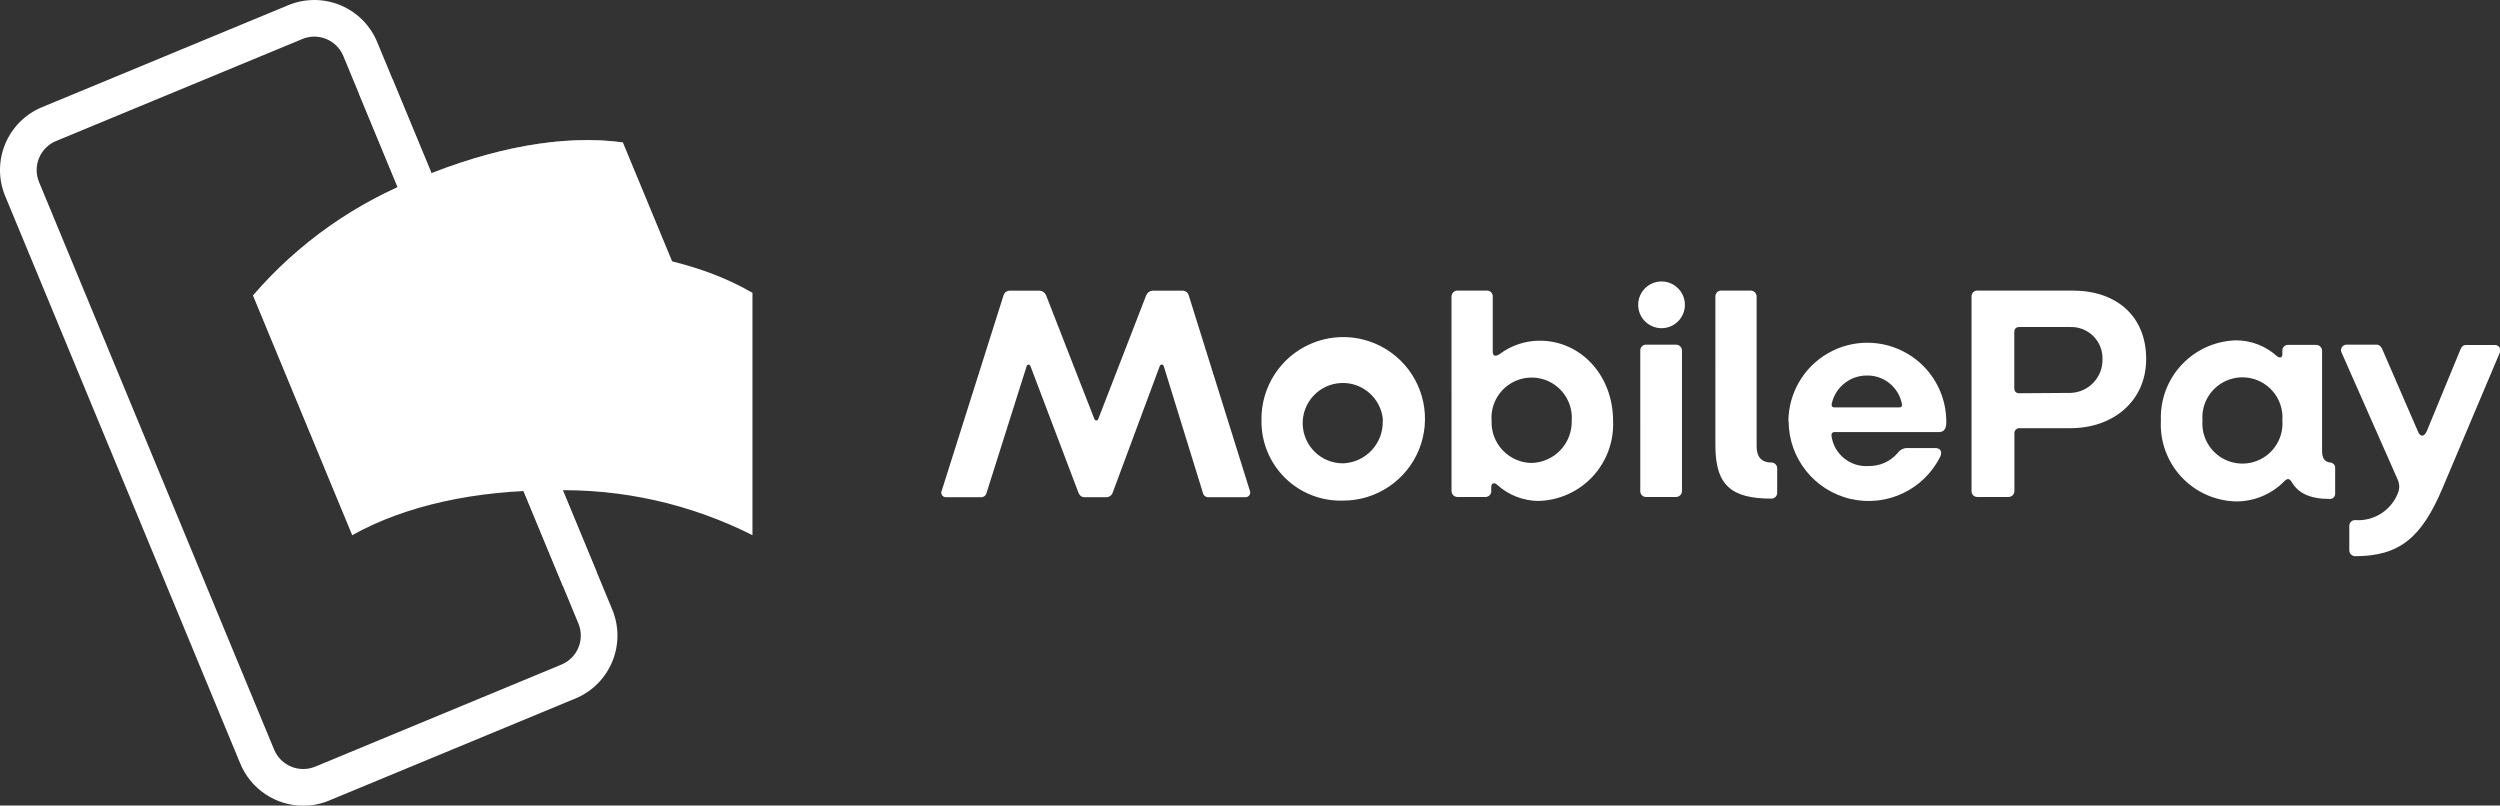
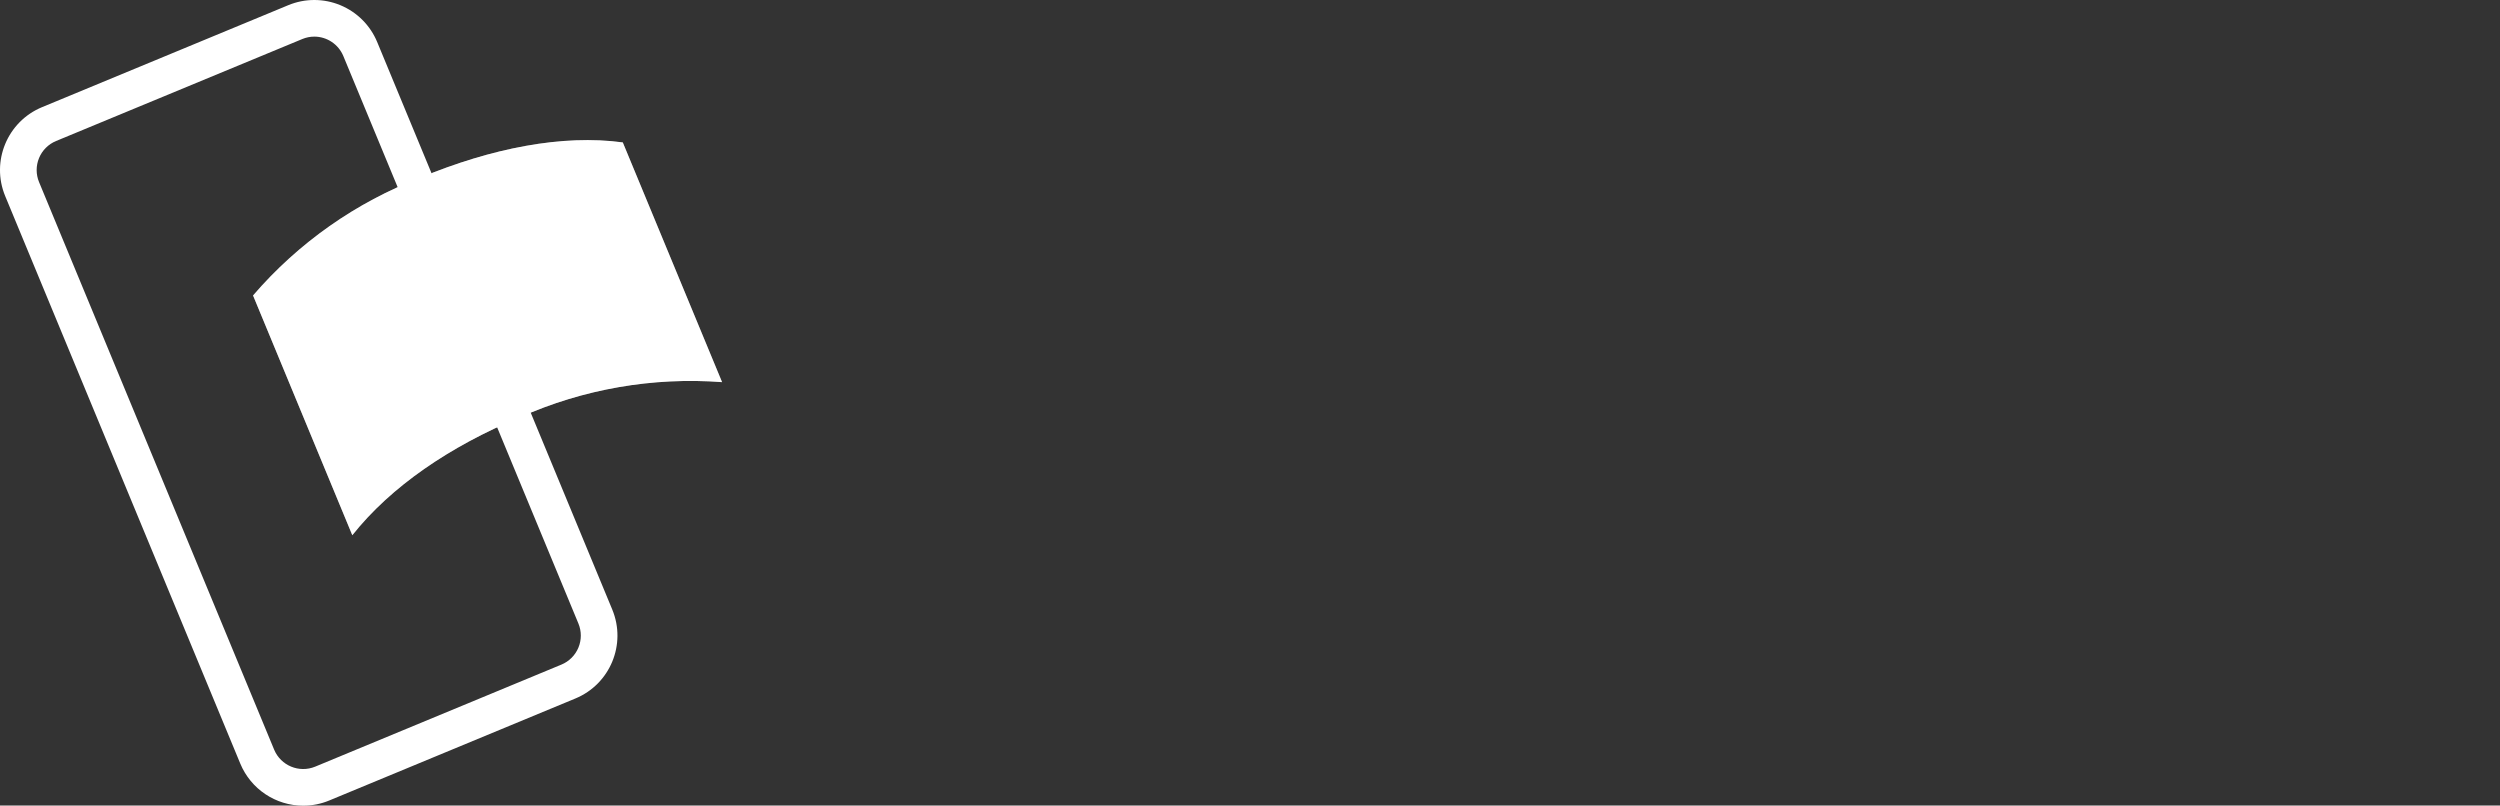
<svg xmlns="http://www.w3.org/2000/svg" xmlns:ns1="http://sodipodi.sourceforge.net/DTD/sodipodi-0.dtd" xmlns:ns2="http://www.inkscape.org/namespaces/inkscape" width="297.93" height="96" viewBox="0 0 297.93 96" version="1.1" id="svg16" ns1:docname="mobilepay.svg" ns2:version="1.3.2 (091e20e, 2023-11-25, custom)">
  <rect x="0" y="0" width="297.93" height="96" fill="#333333" stroke="none" />
  <ns1:namedview id="namedview16" pagecolor="#ffffff" bordercolor="#999999" borderopacity="1" ns2:showpageshadow="2" ns2:pageopacity="0" ns2:pagecheckerboard="0" ns2:deskcolor="#d1d1d1" ns2:zoom="4.2930233" ns2:cx="107.5" ns2:cy="34.823943" ns2:window-width="1920" ns2:window-height="1009" ns2:window-x="-8" ns2:window-y="-8" ns2:window-maximized="1" ns2:current-layer="svg16" />
  <defs id="defs12">
    <linearGradient id="a" x1="0.487" x2="0.524" y1="0.76" y2="-0.006">
      <stop stop-color="#504678" offset="0%" id="stop1" />
      <stop stop-color="#504678" stop-opacity=".616" offset="30.2%" id="stop2" />
      <stop stop-color="#504678" stop-opacity=".283" offset="60.8%" id="stop3" />
      <stop stop-color="#504678" stop-opacity=".076" offset="85.2%" id="stop4" />
      <stop stop-color="#504678" stop-opacity="0" offset="100%" id="stop5" />
    </linearGradient>
    <linearGradient id="b" x1="0.137" x2="0.574" y1="0.663" y2="0.413">
      <stop stop-color="#504678" offset="0%" id="stop6" />
      <stop stop-color="#504678" stop-opacity=".872" offset="17.9%" id="stop7" />
      <stop stop-color="#504678" stop-opacity=".536" offset="52.6%" id="stop8" />
      <stop stop-color="#504678" stop-opacity="0" offset="100%" id="stop9" />
    </linearGradient>
    <linearGradient id="c" x1="0.477" x2="0.453" y1="0.35" y2="0.184">
      <stop stop-color="#504678" offset="0%" id="stop10" />
      <stop stop-color="#504678" stop-opacity=".332" offset="64.3%" id="stop11" />
      <stop stop-color="#504678" stop-opacity="0" offset="100%" id="stop12" />
    </linearGradient>
  </defs>
  <g fill="none" id="g16" style="fill:#ffffff;fill-opacity:1" transform="matrix(1.392,0,0,1.392,-0.003,-0.004)">
    <path fill="#5A78FF" d="m 25.965,68.979 c -2.36,1.38e-4 -4.487,-1.421 -5.391,-3.6 L 0.447,16.791 C -0.784,13.818 0.627,10.41 3.6,9.178 L 24.681,0.447 c 1.428,-0.592 3.032,-0.592 4.459,-3.6977e-4 C 30.568,1.038 31.702,2.172 32.293,3.6 L 52.42,52.19 c 1.229,2.972 -0.182,6.378 -3.153,7.61 l -21.081,8.735 c -0.704,0.293 -1.459,0.443 -2.221,0.444 z M 26.911,3.138 c -0.353,5.803e-4 -0.703,0.071 -1.029,0.207 L 4.8,12.076 C 4.141,12.349 3.617,12.873 3.345,13.532 3.072,14.191 3.072,14.931 3.345,15.59 l 20.127,48.591 c 0.57,1.371 2.142,2.022 3.514,1.456 L 48.067,56.9 v 0 c 0.659,-0.273 1.183,-0.797 1.455,-1.456 C 49.795,54.785 49.795,54.045 49.522,53.386 L 29.395,4.8 C 28.978,3.795 27.999,3.14 26.911,3.138 Z" id="path12" style="fill:#ffffff;fill-opacity:1" />
-     <rect width="3.137" height="20.824" x="34.589" y="6.612" fill="url(#a)" opacity="0.7" style="mix-blend-mode:multiply;fill:#ffffff;fill-opacity:1" transform="rotate(-22.5,36.157,17.024)" id="rect12" />
-     <rect width="3.137" height="23.572" x="43.554" y="26.884" fill="url(#a)" opacity="0.7" style="mix-blend-mode:multiply;fill:#ffffff;fill-opacity:1" transform="rotate(157.5,45.122,38.67)" id="rect13" />
    <path fill="#5A78FF" d="m 44.523,35.724 c -6.029,2.5 -11.063,5.946 -14.359,10.1 L 21.666,25.3 c 3.876,-4.504 8.81,-7.974 14.359,-10.1 6.029,-2.5 12.12,-3.71 17.295,-3.005 l 8.5,20.523 c -5.926,-0.446 -11.869,0.587 -17.297,3.006 z" id="path13" style="fill:#ffffff;fill-opacity:1" />
    <g opacity="0.4" style="mix-blend-mode:multiply;fill:#ffffff;fill-opacity:1" transform="translate(21,11)" id="g15">
      <path fill="url(#b)" d="m 23.523,24.724 c -6.029,2.5 -11.063,5.946 -14.359,10.1 L 0.666,14.3 C 4.542,9.796 9.476,6.326 15.025,4.2 21.054,1.7 27.145,0.49 32.32,1.195 l 8.5,20.523 c -5.926,-0.446 -11.869,0.587 -17.297,3.006 z" opacity="0.9" id="path14" style="fill:#ffffff;fill-opacity:1" />
-       <path fill="url(#c)" d="m 23.523,24.724 c -6.029,2.5 -11.063,5.946 -14.359,10.1 L 0.666,14.3 C 4.542,9.796 9.476,6.326 15.025,4.2 21.054,1.7 27.145,0.49 32.32,1.195 l 8.5,20.523 c -5.926,-0.446 -11.869,0.587 -17.297,3.006 z" opacity="0.7" id="path15" style="fill:#ffffff;fill-opacity:1" />
    </g>
-     <path fill="#5A78FF" d="m 47.292,41.981 c -6.526,0 -12.5,1.261 -17.13,3.835 V 25.064 c 5.304,-2.677 11.191,-3.995 17.13,-3.835 6.526,0 12.617,1.21 17.129,3.84 V 45.821 C 59.118,43.142 53.232,41.823 47.292,41.981 Z M 80.63,42 85.91,25.31 c 0.055,-0.231 0.253,-0.401 0.49,-0.42 h 2.65 c 0.238,0.033 0.437,0.195 0.52,0.42 l 4.11,10.53 c 0.08,0.21 0.29,0.23 0.36,0 l 4.08,-10.53 c 0.083,-0.225 0.282,-0.387 0.52,-0.42 h 2.65 c 0.237,0.019 0.435,0.189 0.49,0.42 L 107,42 c 0.061,0.128 0.049,0.28 -0.032,0.397 -0.08,0.117 -0.217,0.183 -0.359,0.173 h -3.15 c -0.223,0.01 -0.422,-0.142 -0.47,-0.36 L 99.64,31.37 c -0.05,-0.21 -0.29,-0.21 -0.36,0 l -4,10.76 c -0.068,0.259 -0.302,0.44 -0.57,0.44 h -1.85 c -0.29,0 -0.44,-0.16 -0.55,-0.44 L 88.23,31.37 c -0.08,-0.21 -0.29,-0.21 -0.34,0 l -3.43,10.84 c -0.053,0.224 -0.261,0.376 -0.49,0.36 h -3 C 80.835,42.568 80.71,42.496 80.641,42.38 80.572,42.264 80.568,42.12 80.63,42 Z M 108,36 c -0.057,-2.843 1.612,-5.438 4.223,-6.566 2.611,-1.128 5.644,-0.564 7.675,1.427 2.031,1.99 2.656,5.012 1.581,7.645 C 120.405,41.138 117.844,42.859 115,42.86 113.149,42.923 111.353,42.225 110.031,40.929 108.708,39.633 107.974,37.852 108,36 Z m 10.4,0 c -0.125,-1.87 -1.725,-3.295 -3.597,-3.206 -1.872,0.089 -3.328,1.661 -3.274,3.534 0.054,1.873 1.597,3.359 3.471,3.342 1.946,-0.081 3.459,-1.724 3.38,-3.67 z m 9.76,5.49 c -0.26,-0.21 -0.49,-0.13 -0.49,0.23 v 0.34 c 2.2e-4,0.263 -0.207,0.479 -0.47,0.49 h -2.44 c -0.266,-0.01 -0.48,-0.224 -0.49,-0.49 V 25.37 c 0.01,-0.266 0.224,-0.48 0.49,-0.49 h 2.57 c 0.263,0.011 0.47,0.227 0.47,0.49 v 4.76 c 0,0.34 0.23,0.44 0.6,0.18 0.984,-0.737 2.18,-1.137 3.41,-1.14 3.56,0 6.29,3 6.29,6.86 0.081,1.764 -0.552,3.486 -1.756,4.777 -1.204,1.291 -2.878,2.042 -4.644,2.083 -1.312,-0.014 -2.573,-0.513 -3.54,-1.4 z m 6.4,-5.46 c 0.098,-1.288 -0.533,-2.522 -1.635,-3.197 -1.102,-0.674 -2.488,-0.674 -3.59,0 -1.102,0.674 -1.733,1.909 -1.635,3.197 -0.035,0.933 0.306,1.841 0.948,2.52 0.641,0.679 1.529,1.072 2.462,1.09 0.942,-0.021 1.836,-0.417 2.484,-1.101 C 134.242,37.856 134.59,36.941 134.56,36 Z m 5.69,-9.93 c 0,-1.105 0.895,-2 2,-2 1.105,0 2,0.895 2,2 0,1.105 -0.895,2 -2,2 -1.105,0 -2,-0.895 -2,-2 z m 0.18,16 V 30 c -2.2e-4,-0.263 0.207,-0.479 0.47,-0.49 h 2.57 c 0.135,-0.005 0.267,0.043 0.367,0.135 0.099,0.092 0.158,0.22 0.163,0.355 v 12.06 c -0.01,0.266 -0.224,0.48 -0.49,0.49 h -2.61 c -0.263,-0.011 -0.47,-0.227 -0.47,-0.49 z m 6.43,-3.96 V 25.37 c -2.2e-4,-0.263 0.207,-0.479 0.47,-0.49 h 2.57 c 0.266,0.01 0.48,0.224 0.49,0.49 v 12.85 c 0,0.83 0.36,1.38 1.27,1.38 0.13,0 0.255,0.052 0.346,0.144 0.092,0.092 0.144,0.217 0.144,0.346 v 2.13 c -0.011,0.263 -0.227,0.47 -0.49,0.47 -3.42,0 -4.8,-1.12 -4.8,-4.55 z m 6.25,-2.06 c 0.009,-2.415 1.306,-4.642 3.402,-5.842 2.096,-1.2 4.673,-1.19 6.76,0.025 2.087,1.215 3.367,3.452 3.358,5.867 0,0.47 -0.13,0.86 -0.6,0.86 h -8.94 c -0.23,0 -0.31,0.13 -0.29,0.34 0.222,1.566 1.623,2.691 3.2,2.57 0.949,0.014 1.855,-0.397 2.47,-1.12 0.191,-0.268 0.501,-0.425 0.83,-0.42 h 2.39 c 0.42,0 0.6,0.29 0.44,0.7 -1.402,2.858 -4.588,4.374 -7.69,3.658 -3.102,-0.716 -5.302,-3.474 -5.31,-6.658 z m 9.49,-1.2 c 0.18,0 0.26,-0.08 0.23,-0.29 -0.272,-1.435 -1.539,-2.466 -3,-2.44 -1.429,-0.001 -2.671,0.98 -3,2.37 -0.05,0.18 0,0.36 0.21,0.36 z m 6.19,7.18 V 25.37 c -2.2e-4,-0.263 0.207,-0.479 0.47,-0.49 h 8.19 c 3.74,0 6.29,2.18 6.29,5.85 0,3.67 -2.89,5.93 -6.47,5.93 h -4.34 c -0.132,-0.014 -0.263,0.034 -0.355,0.13 -0.092,0.096 -0.134,0.229 -0.115,0.36 v 4.91 c -0.01,0.266 -0.224,0.48 -0.49,0.49 h -2.7 c -0.267,-0.005 -0.48,-0.223 -0.48,-0.49 z m 8.48,-8.42 c 1.55,-0.049 2.769,-1.34 2.73,-2.89 0.022,-0.734 -0.259,-1.445 -0.777,-1.965 C 178.704,28.264 177.994,27.98 177.26,28 h -4.37 c -0.31,0 -0.44,0.16 -0.44,0.47 v 4.73 c 0,0.31 0.13,0.47 0.44,0.47 z M 185,36 c -0.067,-1.769 0.577,-3.49 1.79,-4.78 1.212,-1.289 2.891,-2.039 4.66,-2.08 1.277,0.007 2.507,0.48 3.46,1.33 0.23,0.21 0.49,0.18 0.49,-0.13 V 30 c 0,-0.26 0.21,-0.47 0.47,-0.47 h 2.44 c 0.266,0.01 0.48,0.224 0.49,0.49 v 8.58 c 0,0.65 0.23,0.94 0.68,1 0.233,0.005 0.424,0.187 0.44,0.42 v 2.26 c 0,0.243 -0.197,0.44 -0.44,0.44 -1.72,0 -2.73,-0.49 -3.3,-1.48 -0.16,-0.26 -0.34,-0.31 -0.6,-0.05 -1.098,1.131 -2.614,1.76 -4.19,1.74 -1.773,-0.051 -3.451,-0.816 -4.654,-2.12 C 185.534,39.506 184.908,37.772 185,36 Z m 10.4,0 c 0.098,-1.284 -0.531,-2.515 -1.63,-3.188 -1.099,-0.672 -2.481,-0.672 -3.58,0 C 189.091,33.485 188.462,34.716 188.56,36 c -0.098,1.284 0.531,2.515 1.63,3.188 1.099,0.672 2.481,0.672 3.58,0 C 194.869,38.515 195.498,37.284 195.4,36 Z m 5.73,11.13 V 45 c 0.011,-0.263 0.227,-0.47 0.49,-0.47 1.673,0.125 3.216,-0.906 3.74,-2.5 0.088,-0.335 0.052,-0.689 -0.1,-1 l -4.78,-10.82 c -0.083,-0.147 -0.08,-0.327 0.007,-0.472 0.087,-0.145 0.245,-0.232 0.413,-0.228 h 2.57 c 0.26,0 0.42,0.21 0.52,0.47 l 3,6.92 c 0.21,0.55 0.55,0.52 0.78,0 l 2.86,-6.94 c 0.1,-0.26 0.23,-0.42 0.49,-0.42 h 2.47 c 0.154,-0.008 0.301,0.063 0.391,0.189 0.089,0.126 0.108,0.288 0.049,0.431 l -4.92,11.64 c -1.79,4.24 -3.69,5.82 -7.49,5.82 -0.266,-0.01 -0.48,-0.224 -0.49,-0.49 z" id="path16" style="fill:#ffffff;fill-opacity:1" />
  </g>
</svg>